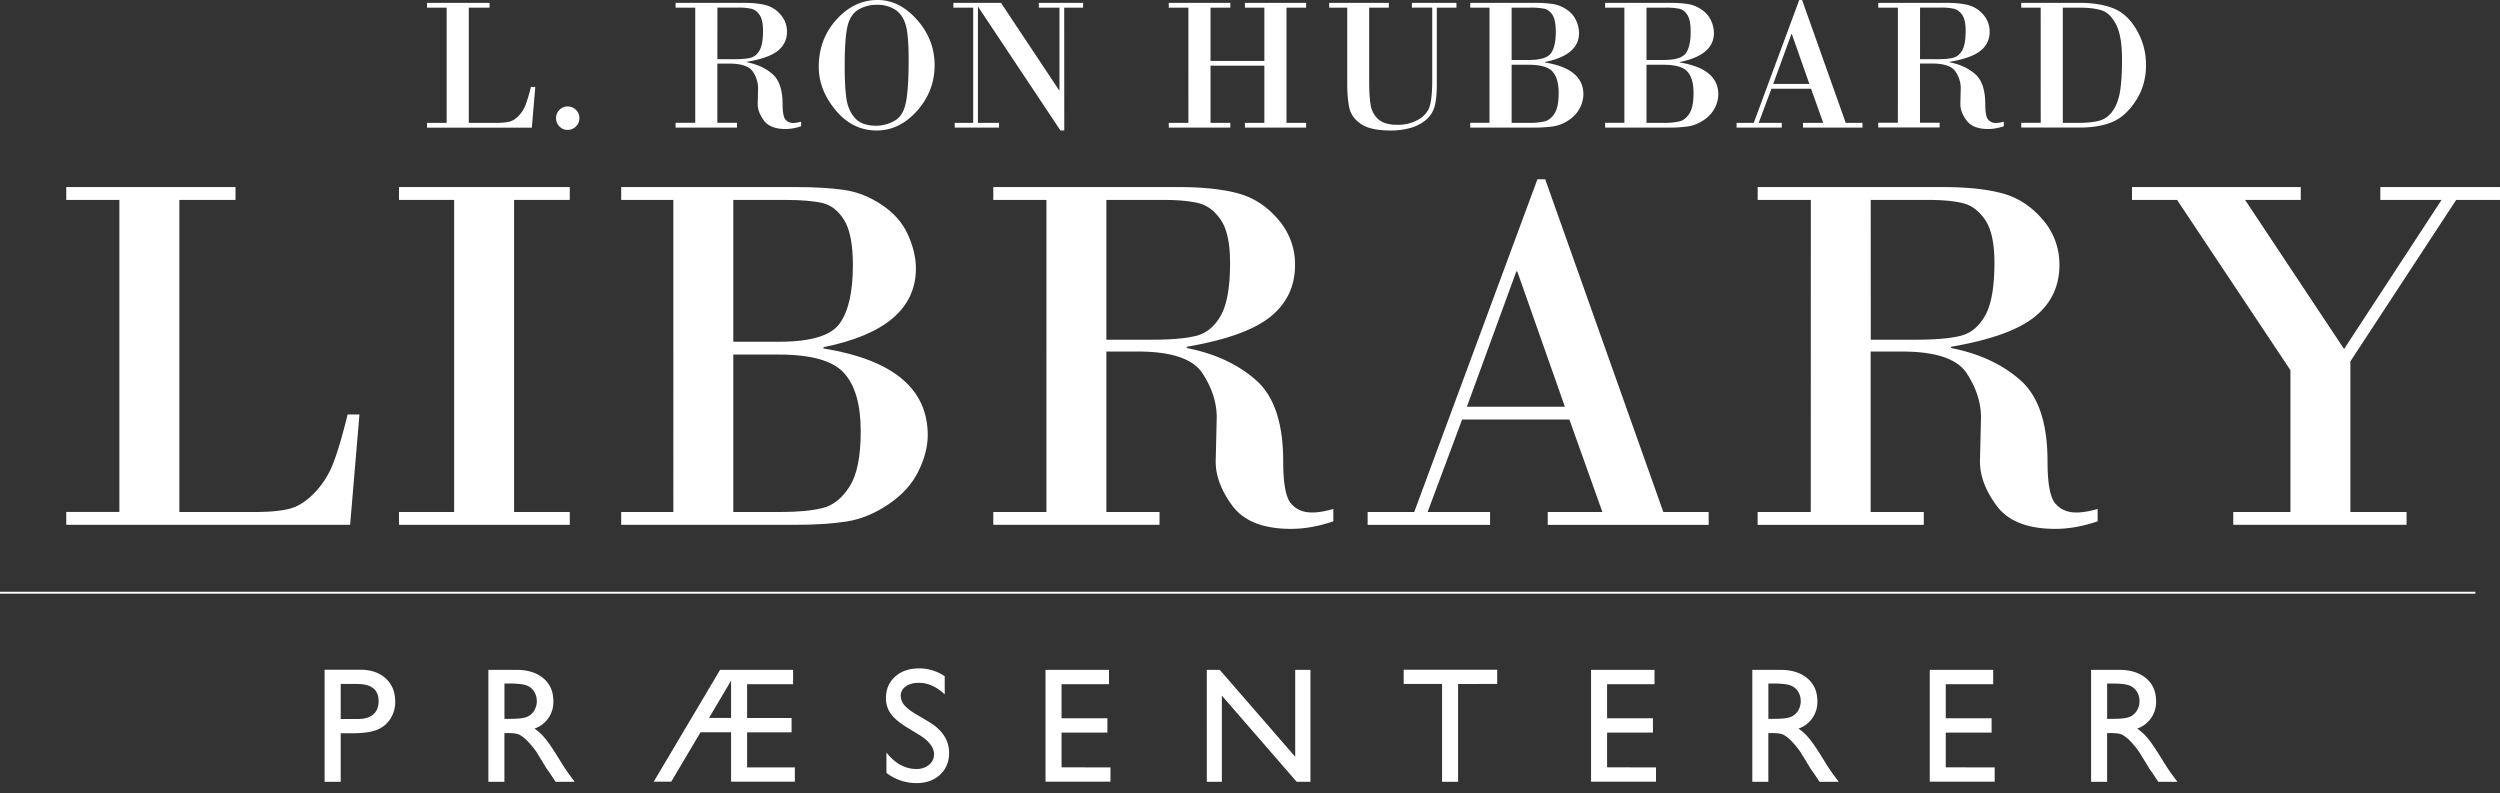
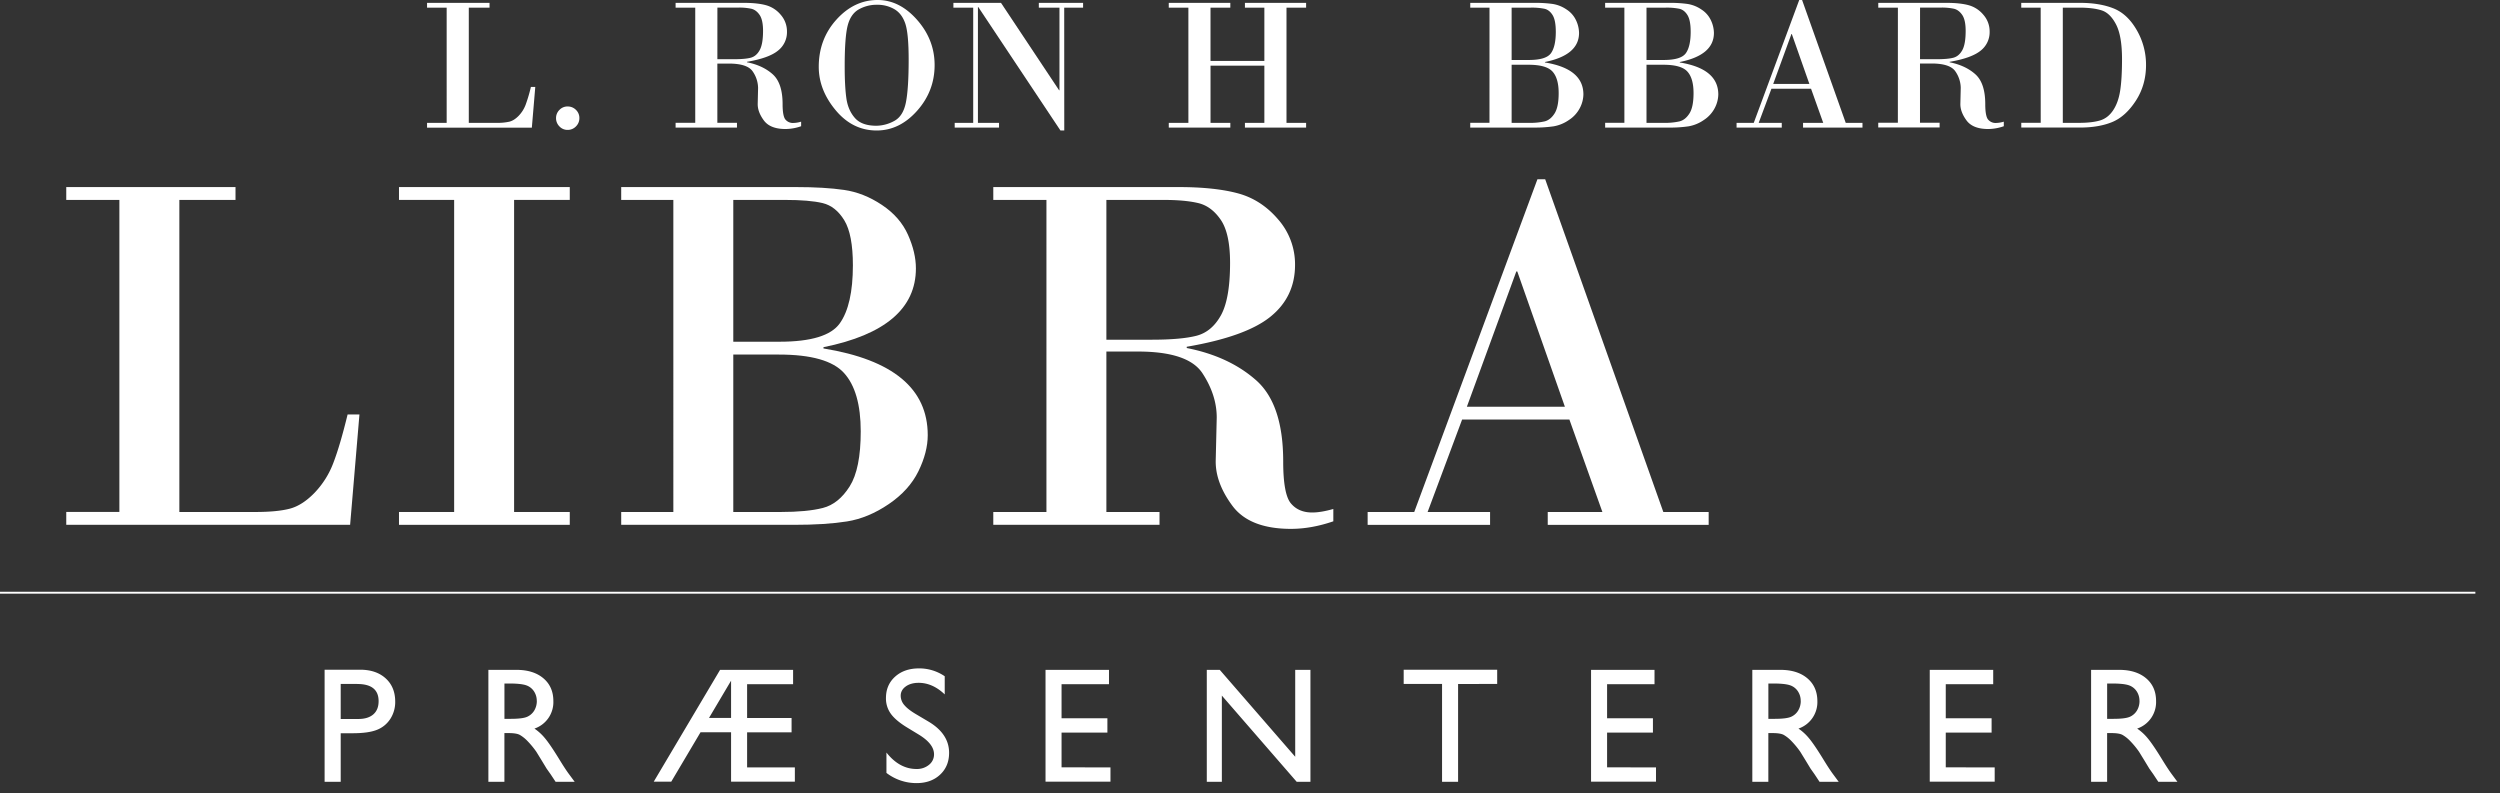
<svg xmlns="http://www.w3.org/2000/svg" width="2617.79" height="830.48" viewBox="0 0 2617.79 830.48">
  <rect x="0" y="0" width="2617.79" height="830.48" fill="#333333" stroke="none" />
  <defs>
    <style>
      .cls-1 {
        fill: #fff;
      }

      .cls-2 {
        fill: none;
        stroke: #fff;
        stroke-miterlimit: 10;
        stroke-width: 2px;
      }
    </style>
  </defs>
  <title>l-ron-hubbard-library-series-logo-white_da</title>
  <g id="en">
    <g>
      <path class="cls-1" d="M490.88,128.64h29.31a55.39,55.39,0,0,0,13.34-1.27q4.88-1.28,9.59-6.13a33.89,33.89,0,0,0,7.3-11.59A161.44,161.44,0,0,0,555.92,91h4.58l-3.6,42.65H447.17v-5h20.54V8H447.17V3H512.6V8H490.88Z" />
      <path class="cls-1" d="M585.8,115.09a11.51,11.51,0,0,1,8.52-3.6,12,12,0,0,1,8.76,3.55,11.68,11.68,0,0,1,3.6,8.62,12,12,0,0,1-3.6,8.71,11.85,11.85,0,0,1-8.76,3.65,11.45,11.45,0,0,1-8.52-3.65,12.09,12.09,0,0,1-3.55-8.71A11.76,11.76,0,0,1,585.8,115.09Z" />
      <path class="cls-1" d="M728,8H707.43V3H779q14,0,23,2.43A30.65,30.65,0,0,1,817.53,15.5a26.28,26.28,0,0,1,6.52,17.57,24.53,24.53,0,0,1-9.54,20.06Q805,60.83,782.18,64.72v.49Q798.55,68.42,809,77.67T819.47,109q0,12.66,3,16.21a10.12,10.12,0,0,0,8.23,3.55,30.65,30.65,0,0,0,8.18-1.36v4.77a50.12,50.12,0,0,1-16.36,2.92q-16.07,0-22.69-9t-6.42-17.47l.39-16.55A31,31,0,0,0,788.3,75q-5.5-8.41-25-8.42H751.15v62h20.54v5H707.43v-5H728Zm23.17,54H768.7q11.29,0,17.23-1.51t9.49-7.89Q799,46.22,799,32.29q0-11.38-3.6-16.65t-8.71-6.48a59.62,59.62,0,0,0-13.39-1.22h-22.1Z" />
      <path class="cls-1" d="M875,115.38Q857.33,94.16,857.33,70q0-29,18.55-49.51T919,0Q942,0,960.34,20.84t18.31,47.32q0,27.25-18.35,47.86T918,136.64Q892.67,136.64,875,115.38ZM899.15,9.88Q890.63,14.8,887.56,27t-3.07,42.45q0,20.92,1.75,33.4t8.91,20.64q7.15,8.17,22.44,8.18a39.82,39.82,0,0,0,18.74-5q9.4-5,12.27-19.52t2.87-44.74q0-27.36-3.55-37.78t-11.39-15A35,35,0,0,0,918.37,5a37.76,37.76,0,0,0-19.23,4.9Z" />
      <path class="cls-1" d="M1114.41,136.64h-4l-86-129.21H1024V128.64h22.1v5H999.68v-5h19.38V8H998.32V3h49.85L1109,94.51h.39V8h-21.62V3h46.35V8h-19.77Z" />
      <path class="cls-1" d="M1244.37,8h-20.54V3h64.46V8h-20.74V63.78h56.38V8h-20.35V3h64.07V8h-20.54V128.64h20.54v5h-64.07v-5h20.35V68.74h-56.37v59.9h20.74v5h-64.46v-5h20.54Z" />
-       <path class="cls-1" d="M1478.43,8V3h46.64V8h-20.54V87q0,17.15-2.58,25.32a28.44,28.44,0,0,1-9.4,13.73,43,43,0,0,1-16.31,8.08,75.55,75.55,0,0,1-19.62,2.53q-21.42,0-31.35-6.72T1413,113.34q-2.3-9.82-2.29-26.39V8h-18.89V3h62.41V8h-20.54V84.67q0,15.87,1.46,24.93a25.71,25.71,0,0,0,7.89,15.09q6.43,6,20.35,6a43.52,43.52,0,0,0,20.25-4.62q9-4.62,12.51-12.41t3.55-29V7.94Z" />
      <path class="cls-1" d="M1559.68,8h-20.15V3H1607a131.26,131.26,0,0,1,18.69,1.12A35.43,35.43,0,0,1,1640.3,9.9a27.1,27.1,0,0,1,10.08,11.54,32,32,0,0,1,3.07,13q0,23.27-35.73,30.48v.49Q1658,71.94,1658,98.9a31.8,31.8,0,0,1-3.6,14,33,33,0,0,1-11.49,12.71,39.8,39.8,0,0,1-16.11,6.67,135.06,135.06,0,0,1-20.69,1.31h-66.6v-5h20.15Zm23.17,0V62.81h17.92q18.21,0,23.27-7.11t5.06-22.39q0-12-3.31-17.43t-8.42-6.67A66.47,66.47,0,0,0,1602.81,8Zm0,59.78v60.87h18.3a68.22,68.22,0,0,0,16.31-1.56q6.09-1.56,10.37-8.32t4.28-21.27q0-15.48-6.48-22.59t-25.07-7.11Z" />
      <path class="cls-1" d="M1700.91,8h-20.15V3h67.47a131.26,131.26,0,0,1,18.69,1.12,35.43,35.43,0,0,1,14.61,5.79,27.1,27.1,0,0,1,10.08,11.54,32,32,0,0,1,3.07,13q0,23.27-35.73,30.48v.49q40.3,6.53,40.31,33.49a31.8,31.8,0,0,1-3.6,14,33,33,0,0,1-11.49,12.71,39.8,39.8,0,0,1-16.11,6.67,135.06,135.06,0,0,1-20.69,1.31h-66.6v-5h20.15Zm23.17,0V62.81H1742q18.21,0,23.27-7.11t5.06-22.39q0-12-3.31-17.43t-8.42-6.67A66.47,66.47,0,0,0,1744,8Zm0,59.78v60.87h18.3a68.22,68.22,0,0,0,16.31-1.56q6.09-1.56,10.37-8.32t4.28-21.27q0-15.48-6.48-22.59t-25.07-7.11Z" />
      <path class="cls-1" d="M1854.9,92.89l-13.34,35.75h24.15v5h-47.32v-5h18L1884,0h3l45.7,128.64h17.53v5H1888v-5h21.13l-12.75-35.73Zm39.73-5-18.4-52.29h-.39l-19.08,52.29Z" />
      <path class="cls-1" d="M1987.31,8h-20.54V3h71.56q14,0,23,2.43a30.65,30.65,0,0,1,15.53,10.08,26.28,26.28,0,0,1,6.52,17.57,24.53,24.53,0,0,1-9.54,20.06q-9.54,7.69-32.33,11.59v.49q16.37,3.21,26.82,12.46T2078.8,109q0,12.66,3,16.21a10.12,10.12,0,0,0,8.23,3.55,30.65,30.65,0,0,0,8.18-1.36v4.77a50.12,50.12,0,0,1-16.36,2.92q-16.07,0-22.69-9t-6.43-17.53l.39-16.55a31,31,0,0,0-5.5-17.09q-5.5-8.41-25-8.42h-12.17v62H2031v5h-64.26v-5h20.54Zm23.17,54H2028q11.3,0,17.23-1.51t9.49-7.89q3.56-6.37,3.55-20.3,0-11.38-3.6-16.65T2046,9.16a59.62,59.62,0,0,0-13.39-1.22h-22.1Z" />
      <path class="cls-1" d="M2136.83,8h-20.35V3h61.63q20.44,0,35,5.79t24.29,22.69a72.14,72.14,0,0,1,9.74,36.66q0,20.93-10.71,37.39t-24.68,22.25q-14,5.79-34,5.79h-61.24v-5h20.35ZM2160,128.64h16.94q13.33,0,21.76-2.43t13.92-10.61q5.51-8.17,7.45-20.74T2222,62.05q0-24.34-6.18-36.32T2200.7,10.88Q2191.7,8,2177.33,8H2160Z" />
    </g>
    <g>
      <path class="cls-1" d="M187.8,536.11h79.39q22.95,0,36.13-3.43t26-16.62a91.79,91.79,0,0,0,19.76-31.42q7-18.19,14.9-50.64h12.4l-9.76,115.52H69.38V536.07H125V209.33H69.38V195.88H246.61v13.45H187.8Z" />
      <path class="cls-1" d="M475.55,209.33H417.79V195.88H596.61v13.45H538.32V536.11h58.29v13.45H417.79V536.11h57.76Z" />
      <path class="cls-1" d="M705.07,209.33h-54.6V195.88H833.25q30.07,0,50.64,3t39.56,15.69q19,12.66,27.3,31.25T959.06,281q0,63-96.8,82.55v1.32q109.18,17.75,109.19,90.74,0,17.92-9.76,37.85t-31.12,34.42Q909.21,542.42,886.92,546t-56,3.56H650.47V536.09h54.6Zm62.77,0V357.82h48.53q49.32,0,63-19.25t13.71-60.66q0-32.45-9-47.21t-22.74-18.06q-13.85-3.3-39.43-3.3Zm0,161.94V536.11h49.58q27.69,0,44.18-4.22t28.09-22.55q11.61-18.33,11.6-57.63,0-41.94-17.54-61.19t-67.92-19.25Z" />
      <path class="cls-1" d="M1095.74,209.33h-55.65V195.88h193.85q38,0,62.38,6.59t42.07,27.3a71.23,71.23,0,0,1,17.67,47.61q0,33.5-25.85,54.33t-87.56,31.39v1.32q44.31,8.7,72.66,33.76t28.35,84.93q0,34.29,8,43.91t22.34,9.62q9.23,0,22.15-3.69v12.92q-23,7.9-44.31,7.91-43.52,0-61.45-24.26T1273,482.05l1.06-44.84q0-23.47-14.9-46.29t-67.65-22.81h-33v168h55.65v13.45H1040.09V536.11h55.65Zm62.77,146.38H1206q30.59,0,46.68-4.09t25.72-21.36q9.63-17.28,9.63-55,0-30.85-9.76-45.1t-23.62-17.52q-13.85-3.3-36.27-3.3h-59.87Z" />
      <path class="cls-1" d="M1531,439.32l-36.13,96.8h65.41v13.45h-128.2V536.12h48.79l129-348.41H1618l123.7,348.41h47.47v13.45H1620.66V536.12h57.23l-34.55-96.8Zm107.61-13.45-49.85-141.63h-1L1536,425.87Z" />
-       <path class="cls-1" d="M1896.14,209.33h-55.65V195.88h193.85q38,0,62.38,6.59t42.07,27.3a71.23,71.23,0,0,1,17.67,47.61q0,33.5-25.85,54.33T2043,363.1v1.32q44.31,8.7,72.66,33.76T2144,483.11q0,34.29,8,43.91t22.29,9.63q9.22,0,22.16-3.69v12.92q-23,7.9-44.31,7.91-43.52,0-61.45-24.26t-17.41-47.47l1.05-44.84q0-23.48-14.9-46.29t-67.65-22.81h-33v168h55.65v13.45h-174V536.12h55.65Zm62.77,146.38h47.47q30.58,0,46.68-4.09t25.71-21.36q9.63-17.28,9.63-55,0-30.85-9.76-45.1T2055,212.64q-13.85-3.3-36.27-3.3h-59.87Z" />
-       <path class="cls-1" d="M2409.16,195.88v13.45h-58.29l103.65,156.14,102.07-156.14H2492.5V195.88h125.28v13.45h-45.89L2461.12,378.39V536.11h58.82v13.45H2338.48V536.11h59.87V387.64L2279.66,209.35h-47.21V195.9Z" />
    </g>
    <line class="cls-2" y1="620.64" x2="2592" y2="620.64" />
  </g>
  <g id="da">
    <path class="cls-1" d="M408.7,752.77a29.26,29.26,0,0,1-14,11.45q-8.88,3.57-25.5,3.57H356.76v50.84H339.9V701.26h37.16q16.79,0,26.77,9.06t10,24.33a32.6,32.6,0,0,1-5.11,18.12Zm-34.57-36.58H356.76v36.67h18.37q10.25,0,15.78-4.83t5.54-13.8q0-18-22.32-18ZM581.78,818.63l-5.11-7.72c-.16-.28-.5-.75-1-1.42l-3.27-4.62-5.2-8.57-5.61-9.14a91.06,91.06,0,0,0-9.52-11.49,36.33,36.33,0,0,0-7.81-6.16q-3.5-1.89-11.72-1.89h-4.37v51H511.39V701.42h29.36q17.79,0,28.23,8.82t10.45,23.83a29.28,29.28,0,0,1-19.8,28.85,51.82,51.82,0,0,1,11,10.08q5.36,6.36,15.1,22.23,6.1,10,9.81,15l6.21,8.39Zm-19.71-84.74a18,18,0,0,0-2.94-10,15.78,15.78,0,0,0-8.26-6.34q-5.34-1.83-17.66-1.84h-5v37h6.38q12.75,0,17.49-2.18a16.46,16.46,0,0,0,7.39-6.58,19.29,19.29,0,0,0,2.64-10Zm270.24,69.64v14.94H765.52V766.79h-32L702.9,818.47H684.56L754,701.42h76.46v15H782.31v35.4h46.56v15H782.31v36.74Zm-66.79-90.78-23.1,39h23.1v-39Zm182.9,6.07q-5.28,3.81-5.28,9.73a15,15,0,0,0,3.89,9.87q3.88,4.61,12.53,9.65l12.81,7.59q21.43,12.81,21.45,32.6,0,14.1-9.45,22.91T959.83,820a51.5,51.5,0,0,1-31.62-10.67V788q13.59,17.22,31.46,17.22a19.76,19.76,0,0,0,13.13-4.39,13.77,13.77,0,0,0,5.24-11q0-10.7-15.44-20.3l-12.75-7.75q-12-7.34-17.07-14.42A27.3,27.3,0,0,1,927.7,731q0-13.85,9.61-22.48t25-8.64a47.29,47.29,0,0,1,26.93,8.24v19Q976.53,715,961.93,715q-8.22,0-13.51,3.8Zm214.37,84.71v14.94h-68V701.42h66.45v15h-49.67V752.1h48v15h-48v36.41Zm195,15.1-78.37-90.27v90.27h-15.77V701.42h13.59l79,91v-91h15.94V818.63Zm169-102.44V818.63H1510V716.19h-40.18V701.26h97.91v14.93Zm207.23,87.34v14.94h-68V701.42h66.45v15h-49.66V752.1h48v15h-48v36.41Zm171.24,15.1-5.1-7.72c-.18-.28-.51-.75-1-1.42l-3.27-4.62-5.19-8.57-5.62-9.14a90.21,90.21,0,0,0-9.52-11.49,36.57,36.57,0,0,0-7.81-6.16q-3.48-1.89-11.72-1.89h-4.37v51h-16.78V701.42h29.37q17.79,0,28.23,8.82T1903,734.07a29.34,29.34,0,0,1-19.8,28.85,51.75,51.75,0,0,1,11,10.08q5.38,6.36,15.11,22.23,6.12,10,9.81,15l6.21,8.39Zm-19.71-84.74a17.88,17.88,0,0,0-2.94-10,15.74,15.74,0,0,0-8.26-6.34q-5.33-1.83-17.66-1.84h-5v37h6.38q12.75,0,17.49-2.18a16.38,16.38,0,0,0,7.38-6.58,19.11,19.11,0,0,0,2.65-10Zm203.12,69.64v14.94h-68V701.42h66.45v15h-49.68V752.1h48v15h-48v36.41ZM2260,818.63l-5.11-7.72c-.17-.28-.5-.75-1-1.42l-3.27-4.62-5.19-8.57-5.62-9.14a89.41,89.41,0,0,0-9.51-11.49,36.35,36.35,0,0,0-7.82-6.16q-3.48-1.89-11.71-1.89h-4.37v51h-16.78V701.42h29.36q17.79,0,28.24,8.82t10.44,23.83a29.31,29.31,0,0,1-19.8,28.85,51.78,51.78,0,0,1,11,10.08q5.37,6.36,15.1,22.23,6.14,10,9.82,15l6.21,8.39Zm-19.72-84.74a17.87,17.87,0,0,0-2.93-10,15.8,15.8,0,0,0-8.27-6.34q-5.33-1.83-17.66-1.84h-5v37h6.37q12.75,0,17.5-2.18a16.38,16.38,0,0,0,7.38-6.58,19.11,19.11,0,0,0,2.64-10Z" />
  </g>
</svg>